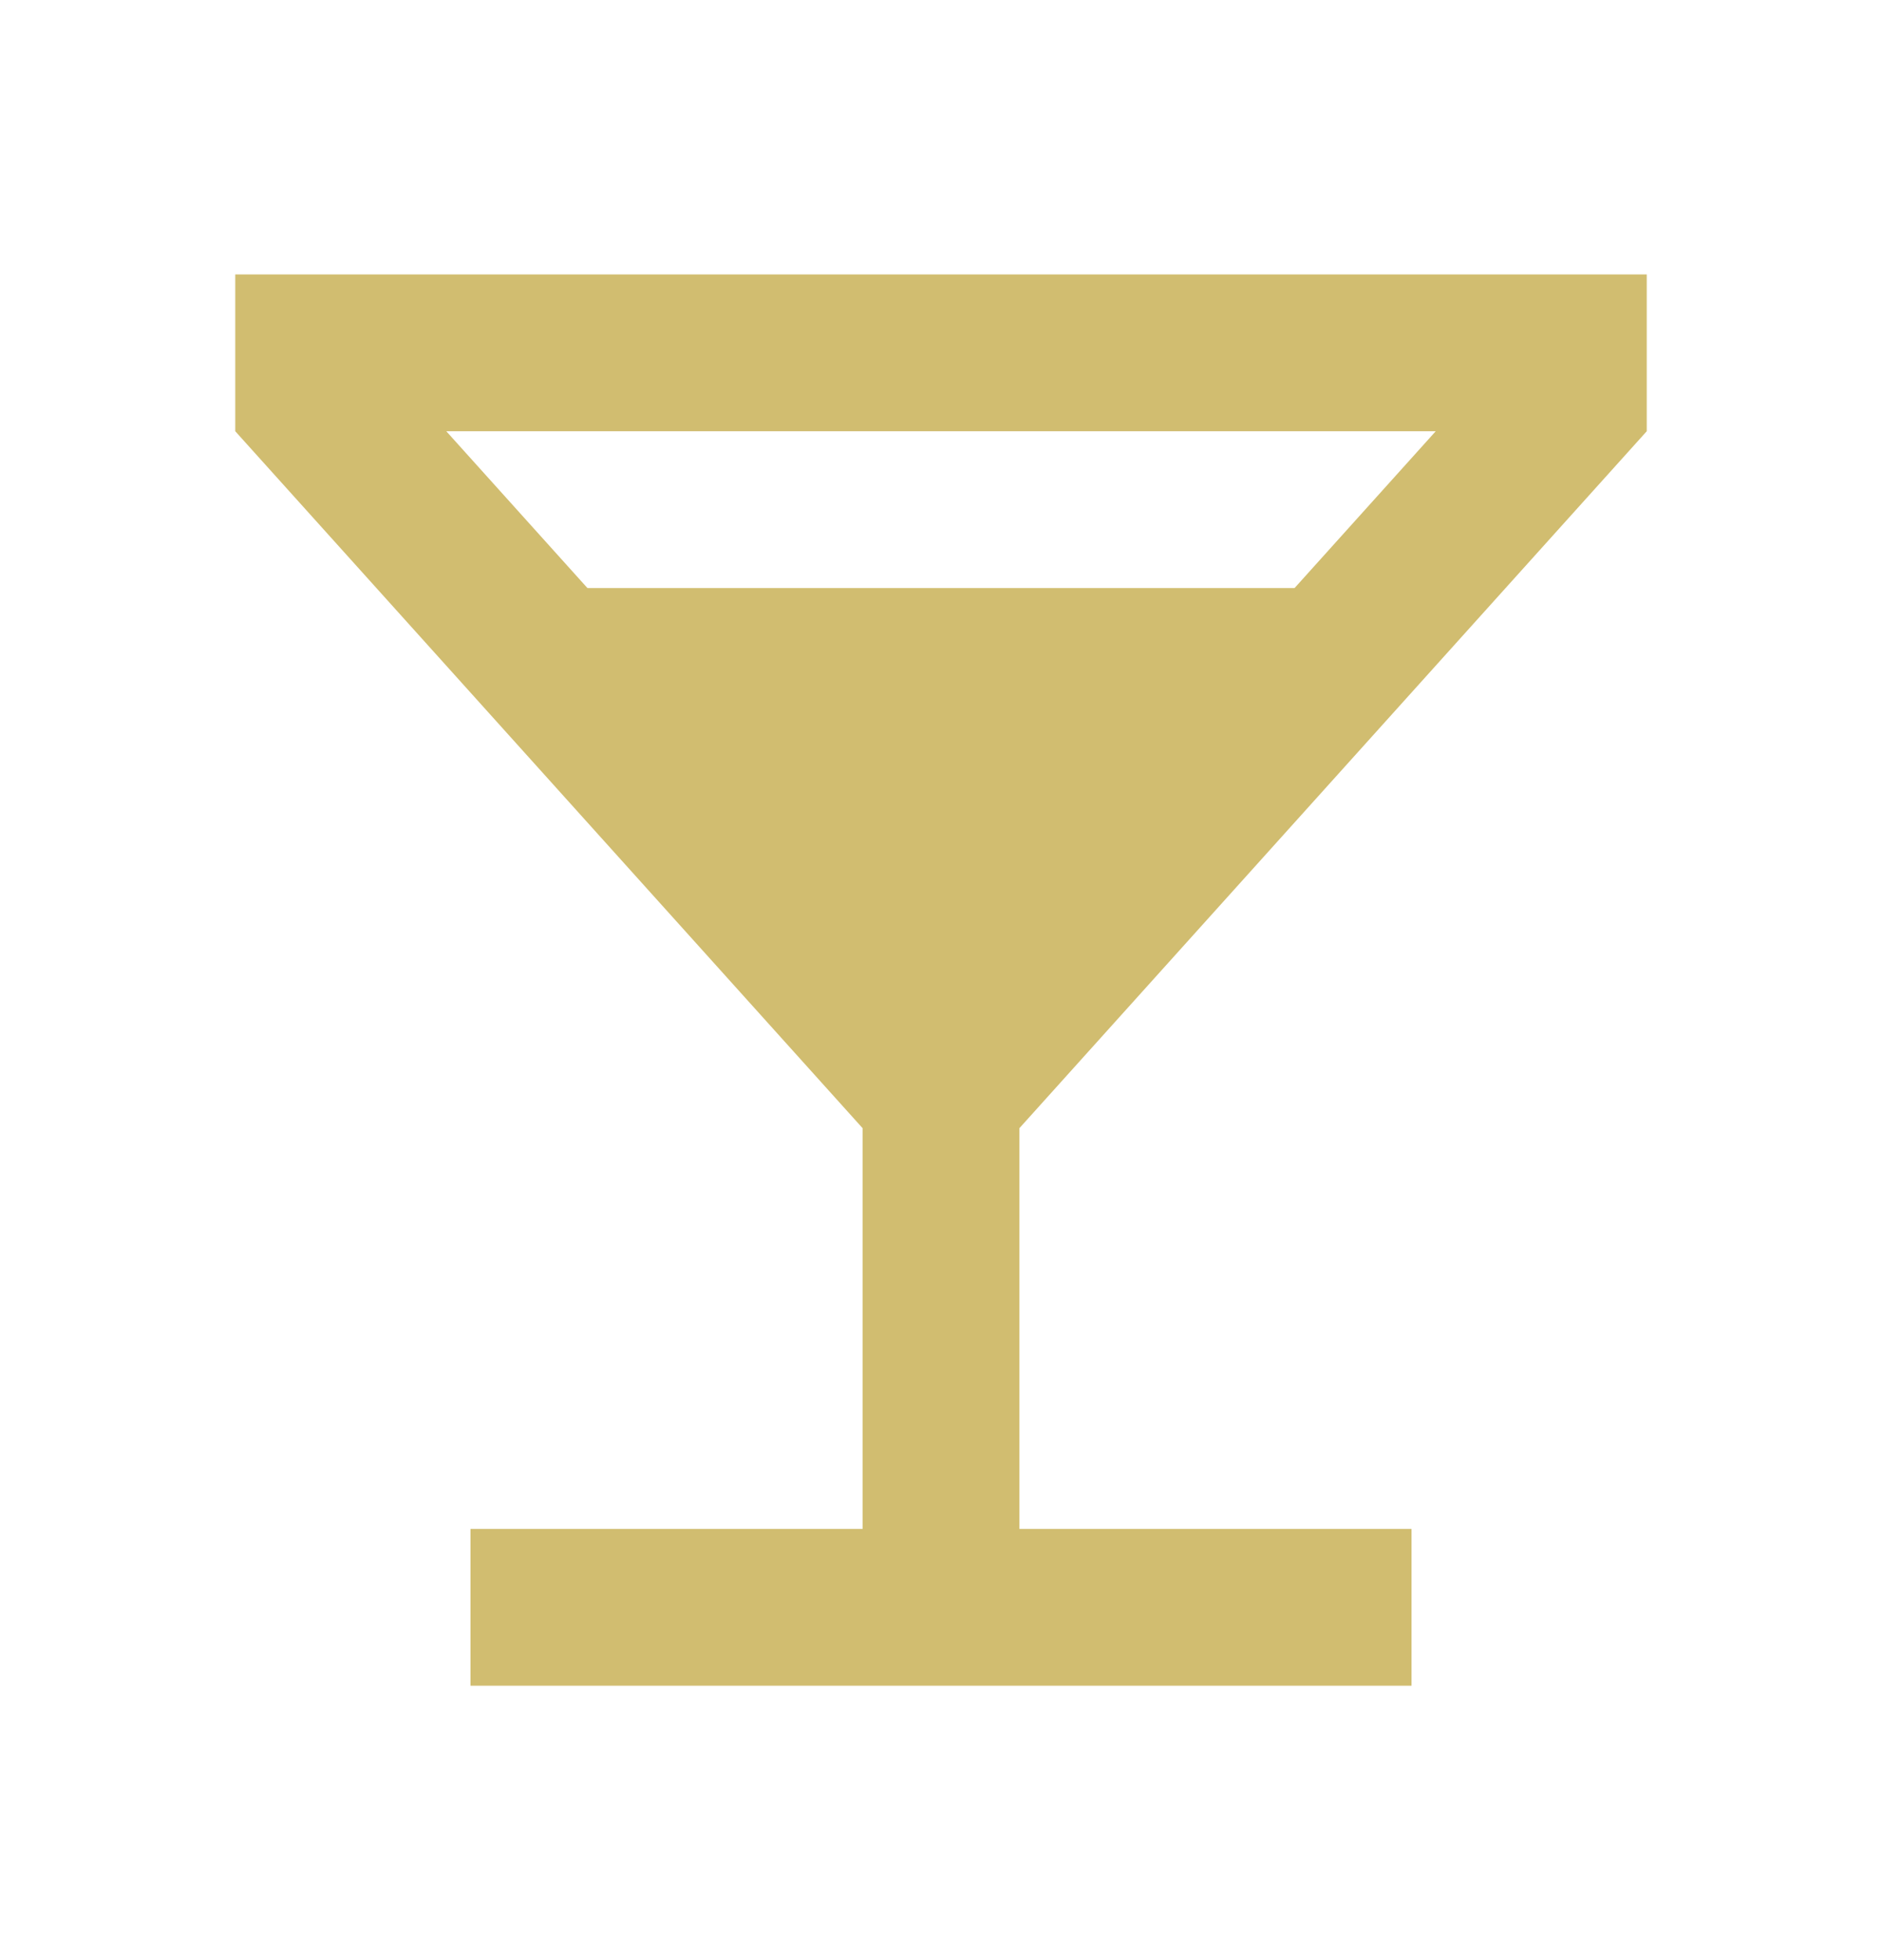
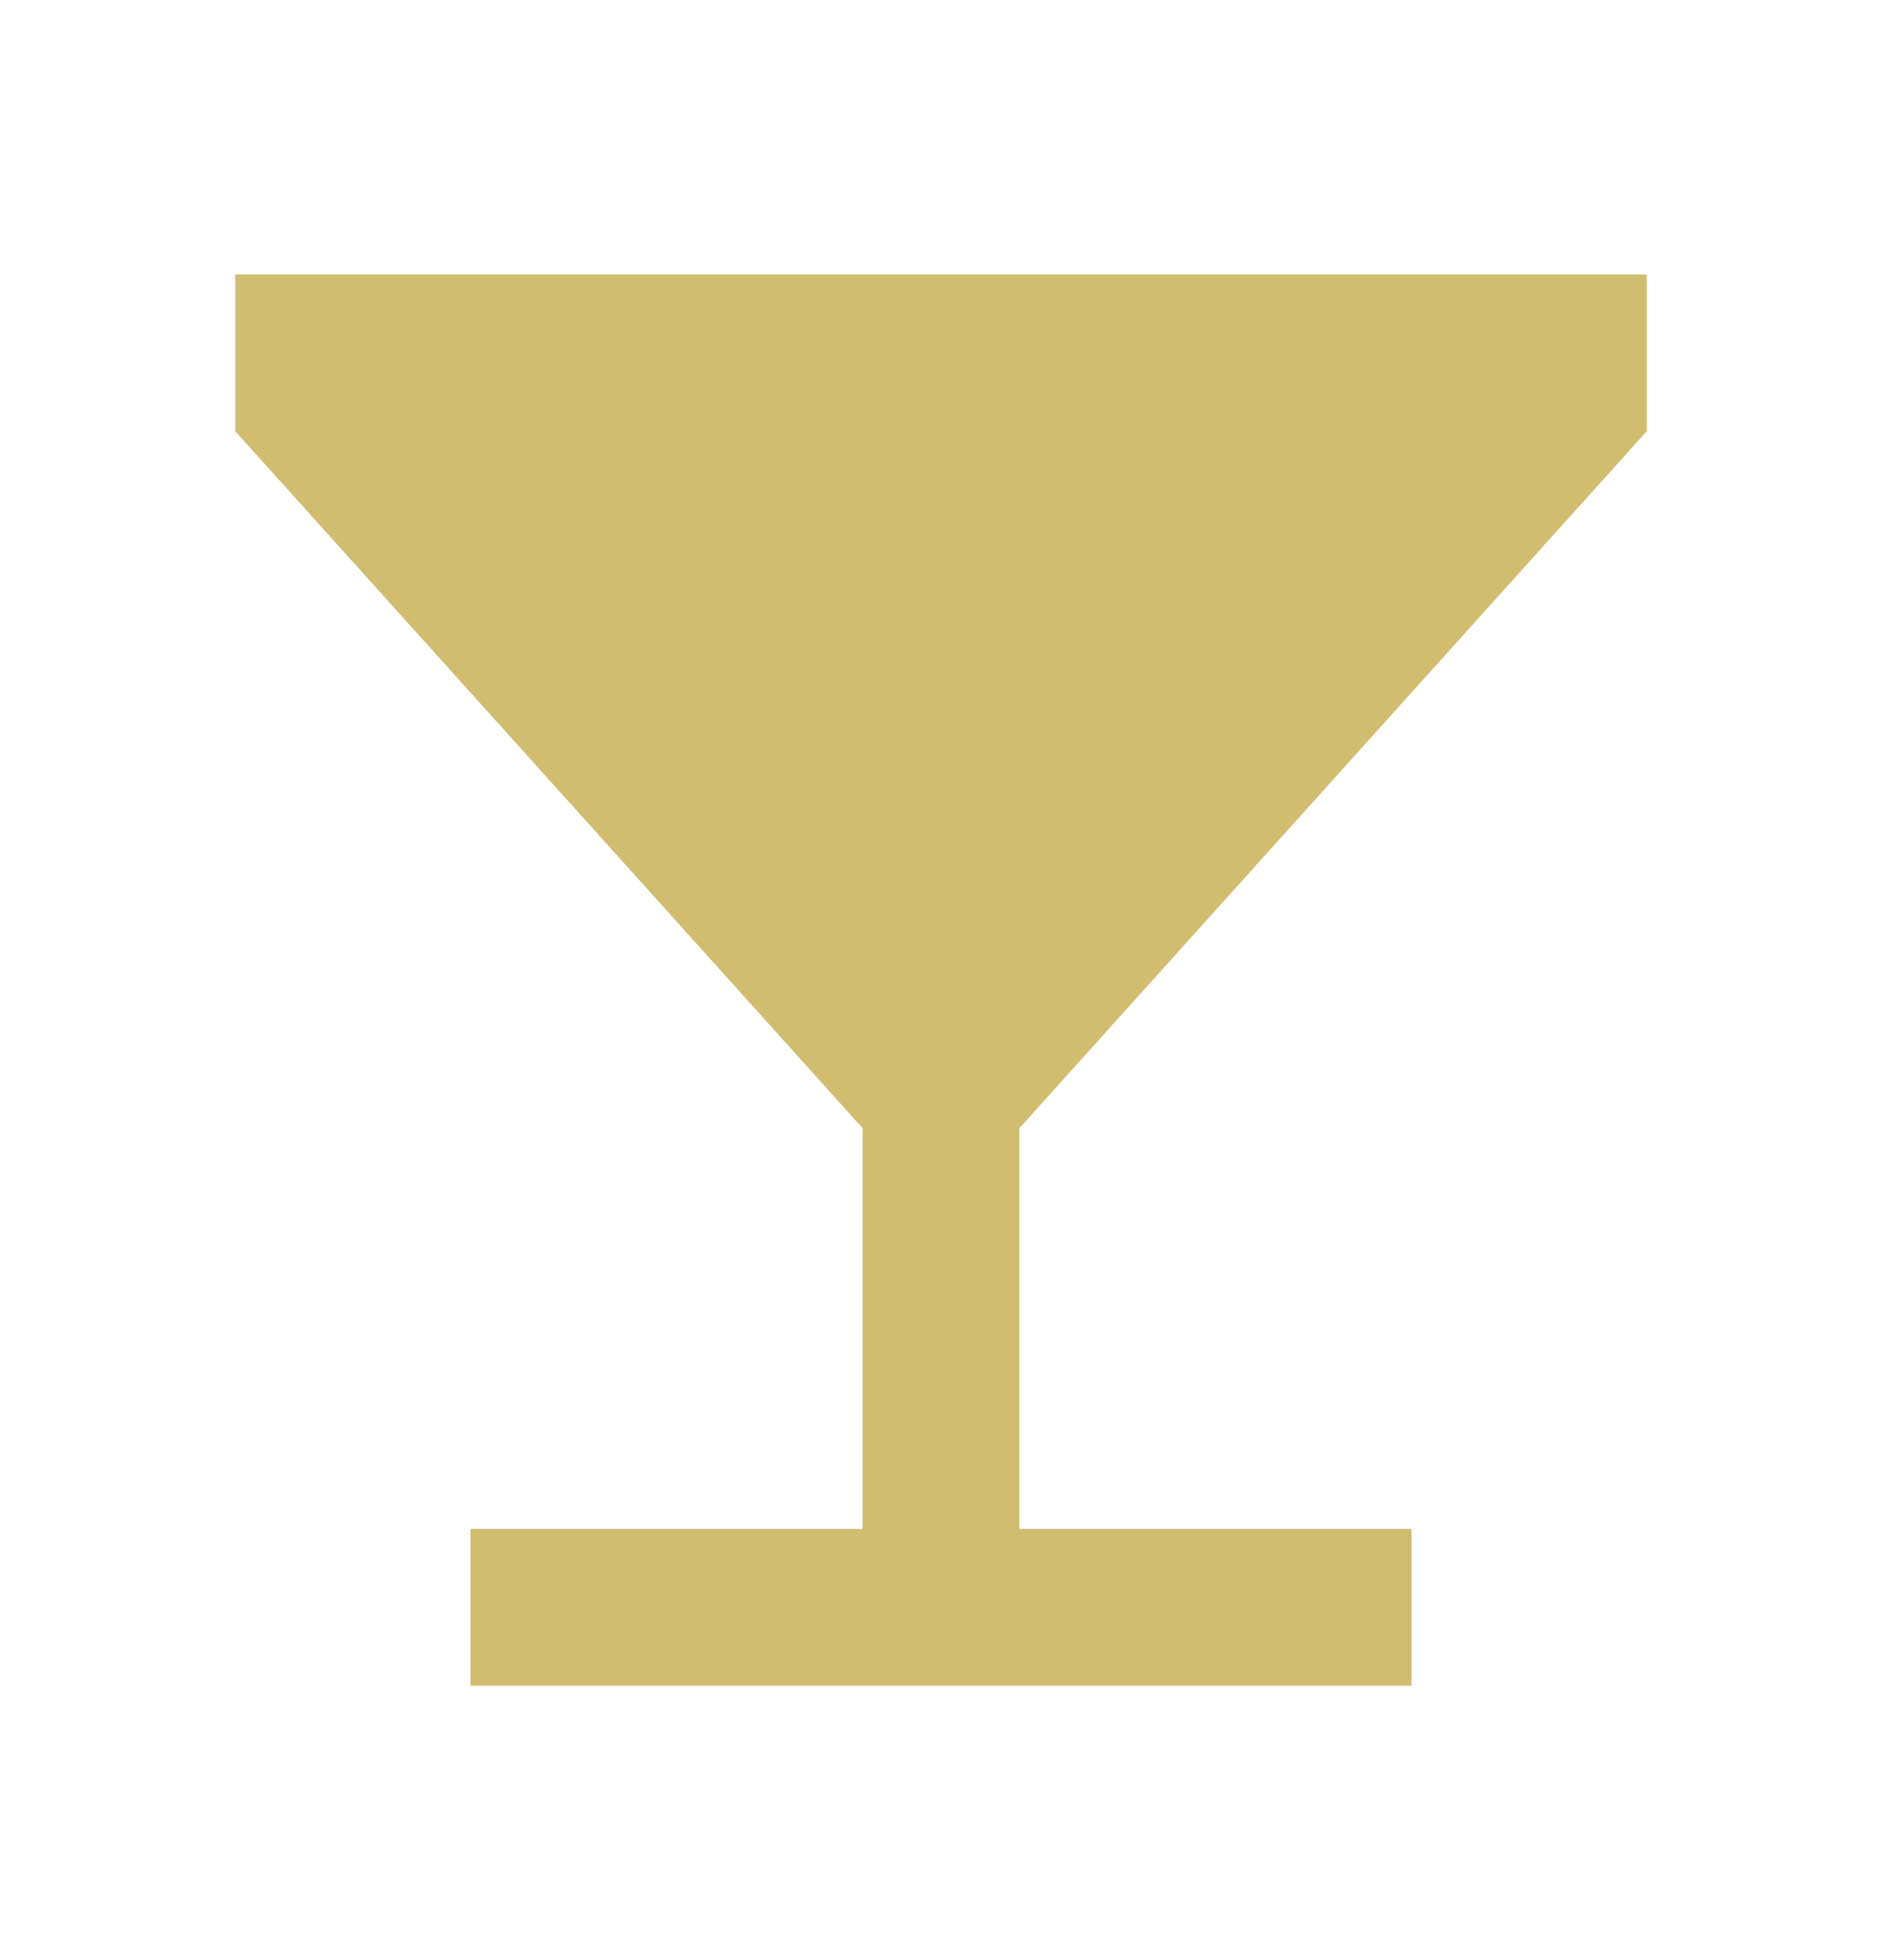
<svg xmlns="http://www.w3.org/2000/svg" width="24" height="25" viewBox="0 0 24 25" fill="none">
-   <path d="M11 19.5V14.389L3 5.5V3.5H21V5.5L13 14.389V19.5H18V21.5H6V19.5H11ZM7.491 7.5H16.509L18.309 5.5H5.691L7.491 7.5Z" fill="#D1BD70" />
+   <path d="M11 19.5V14.389L3 5.5V3.5H21V5.5L13 14.389V19.5H18V21.5H6V19.5H11ZM7.491 7.5H16.509H5.691L7.491 7.5Z" fill="#D1BD70" />
</svg>